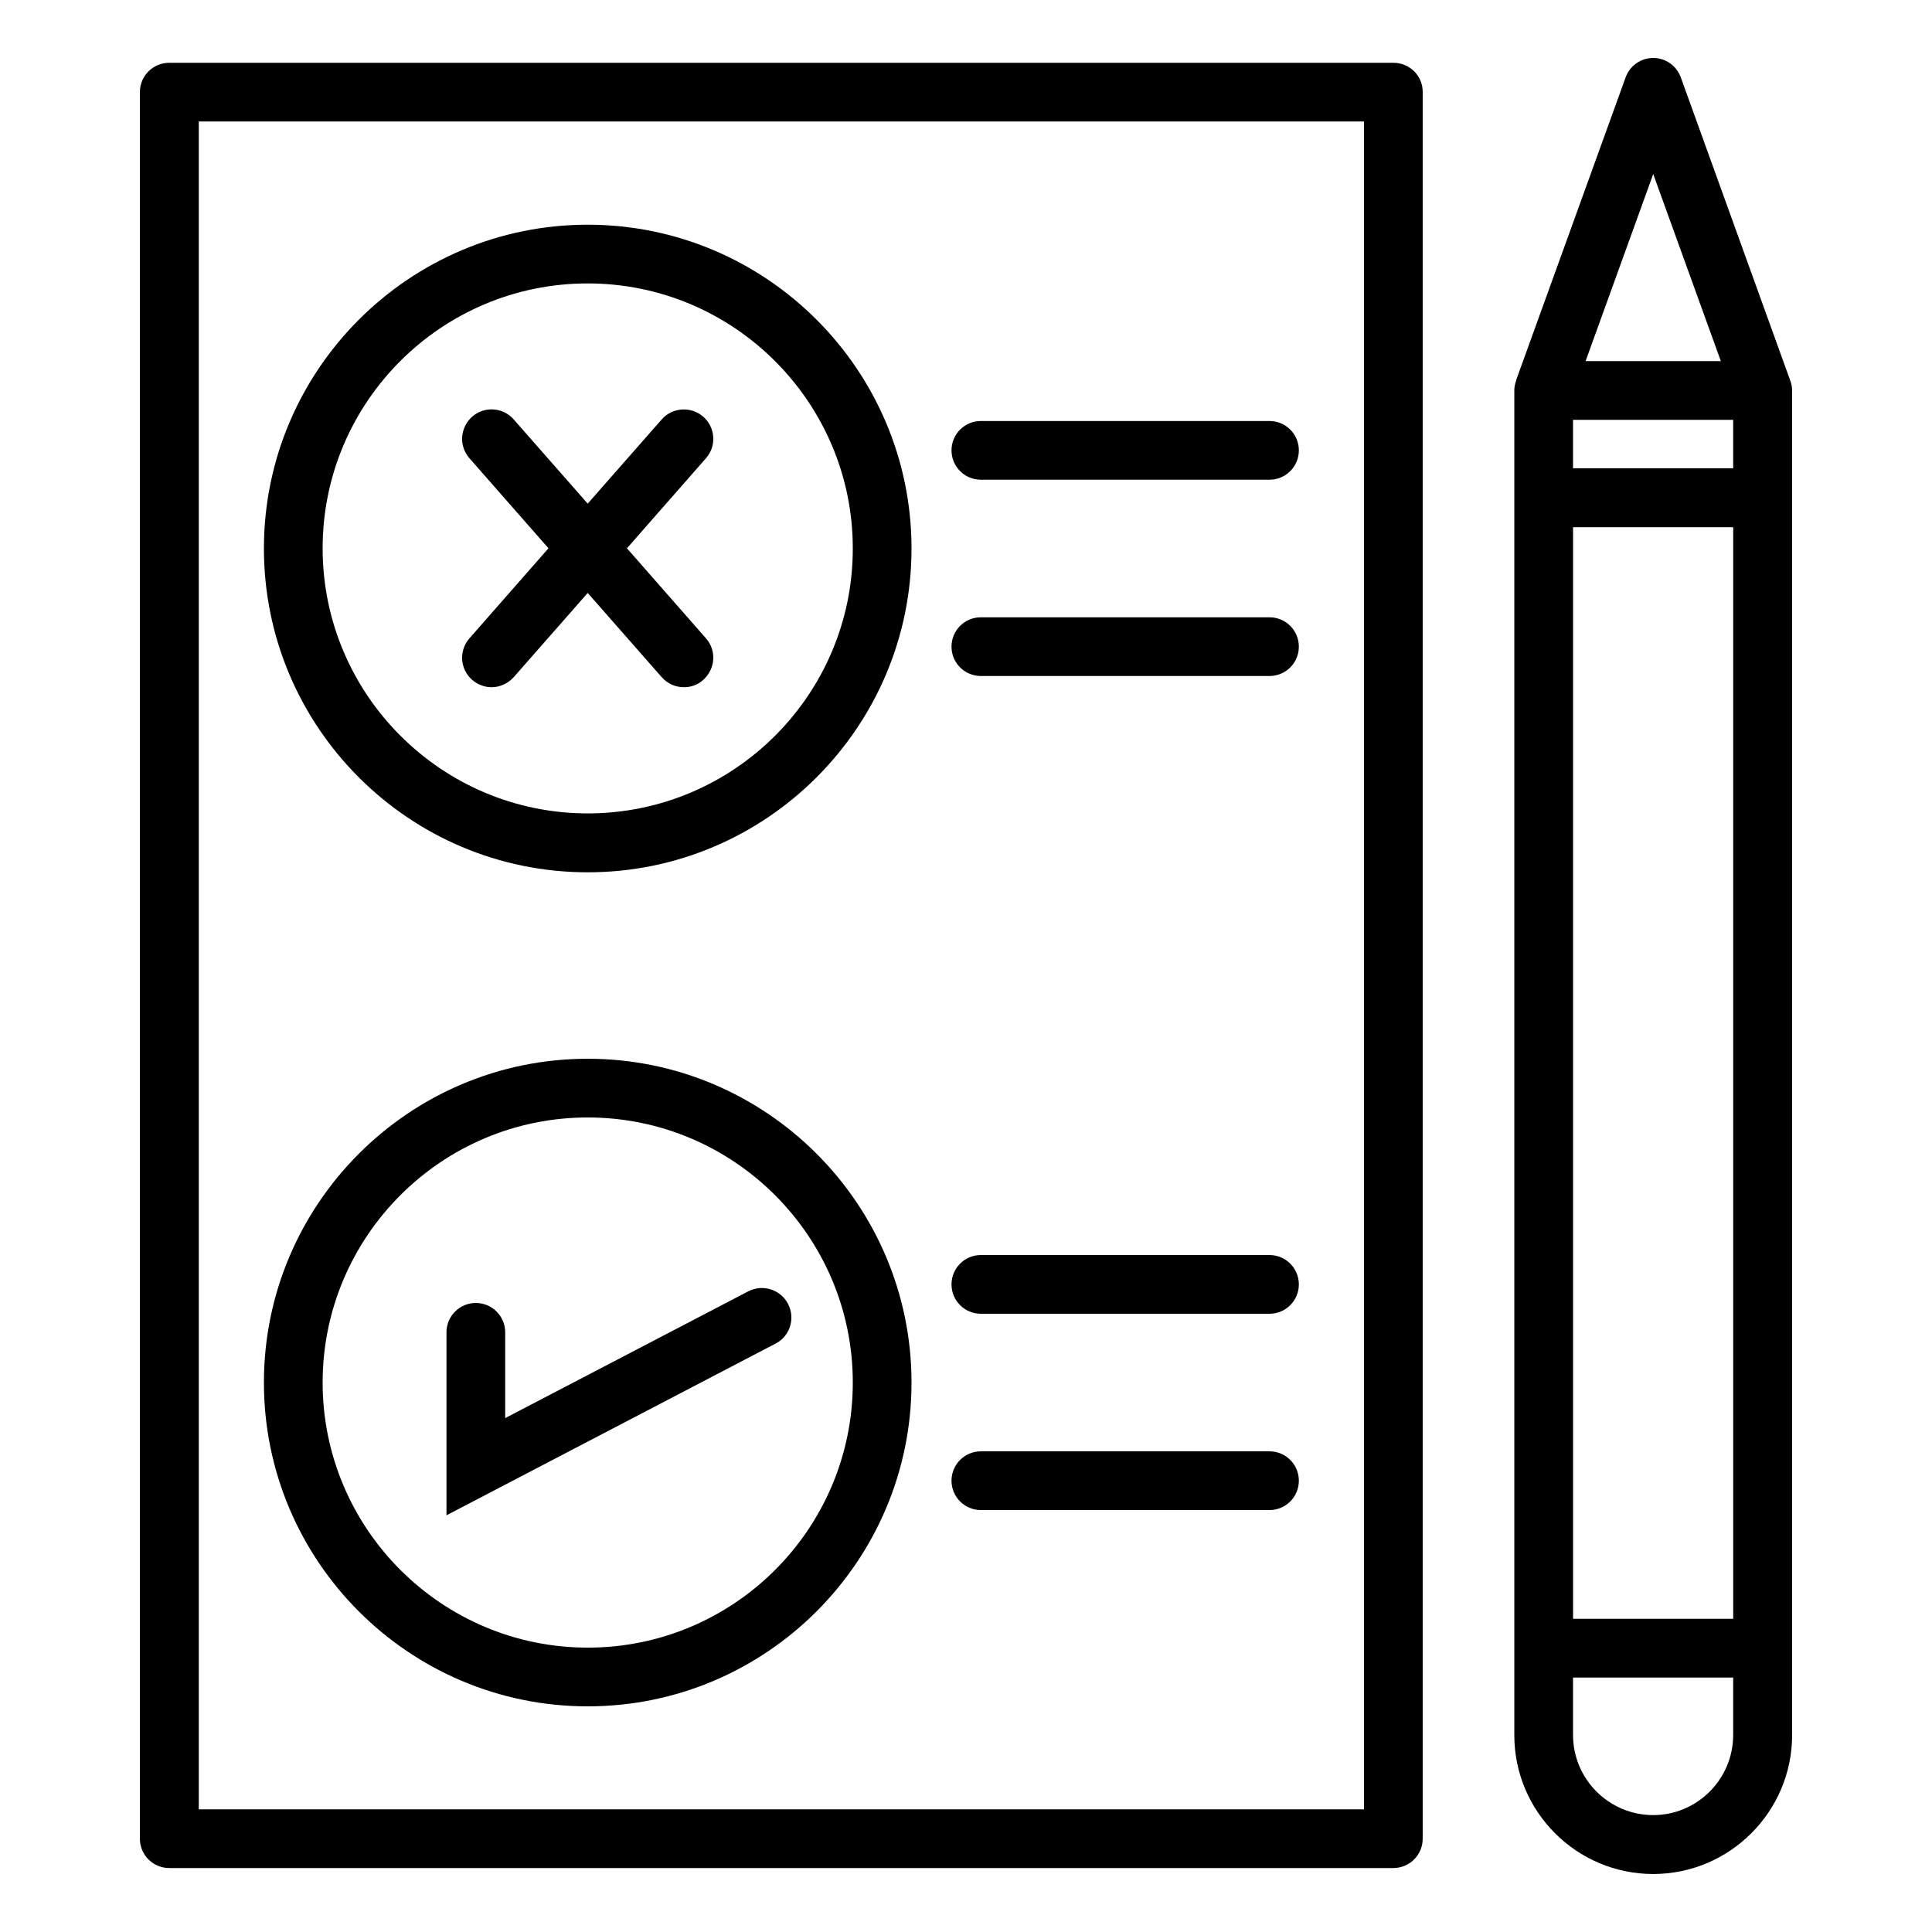
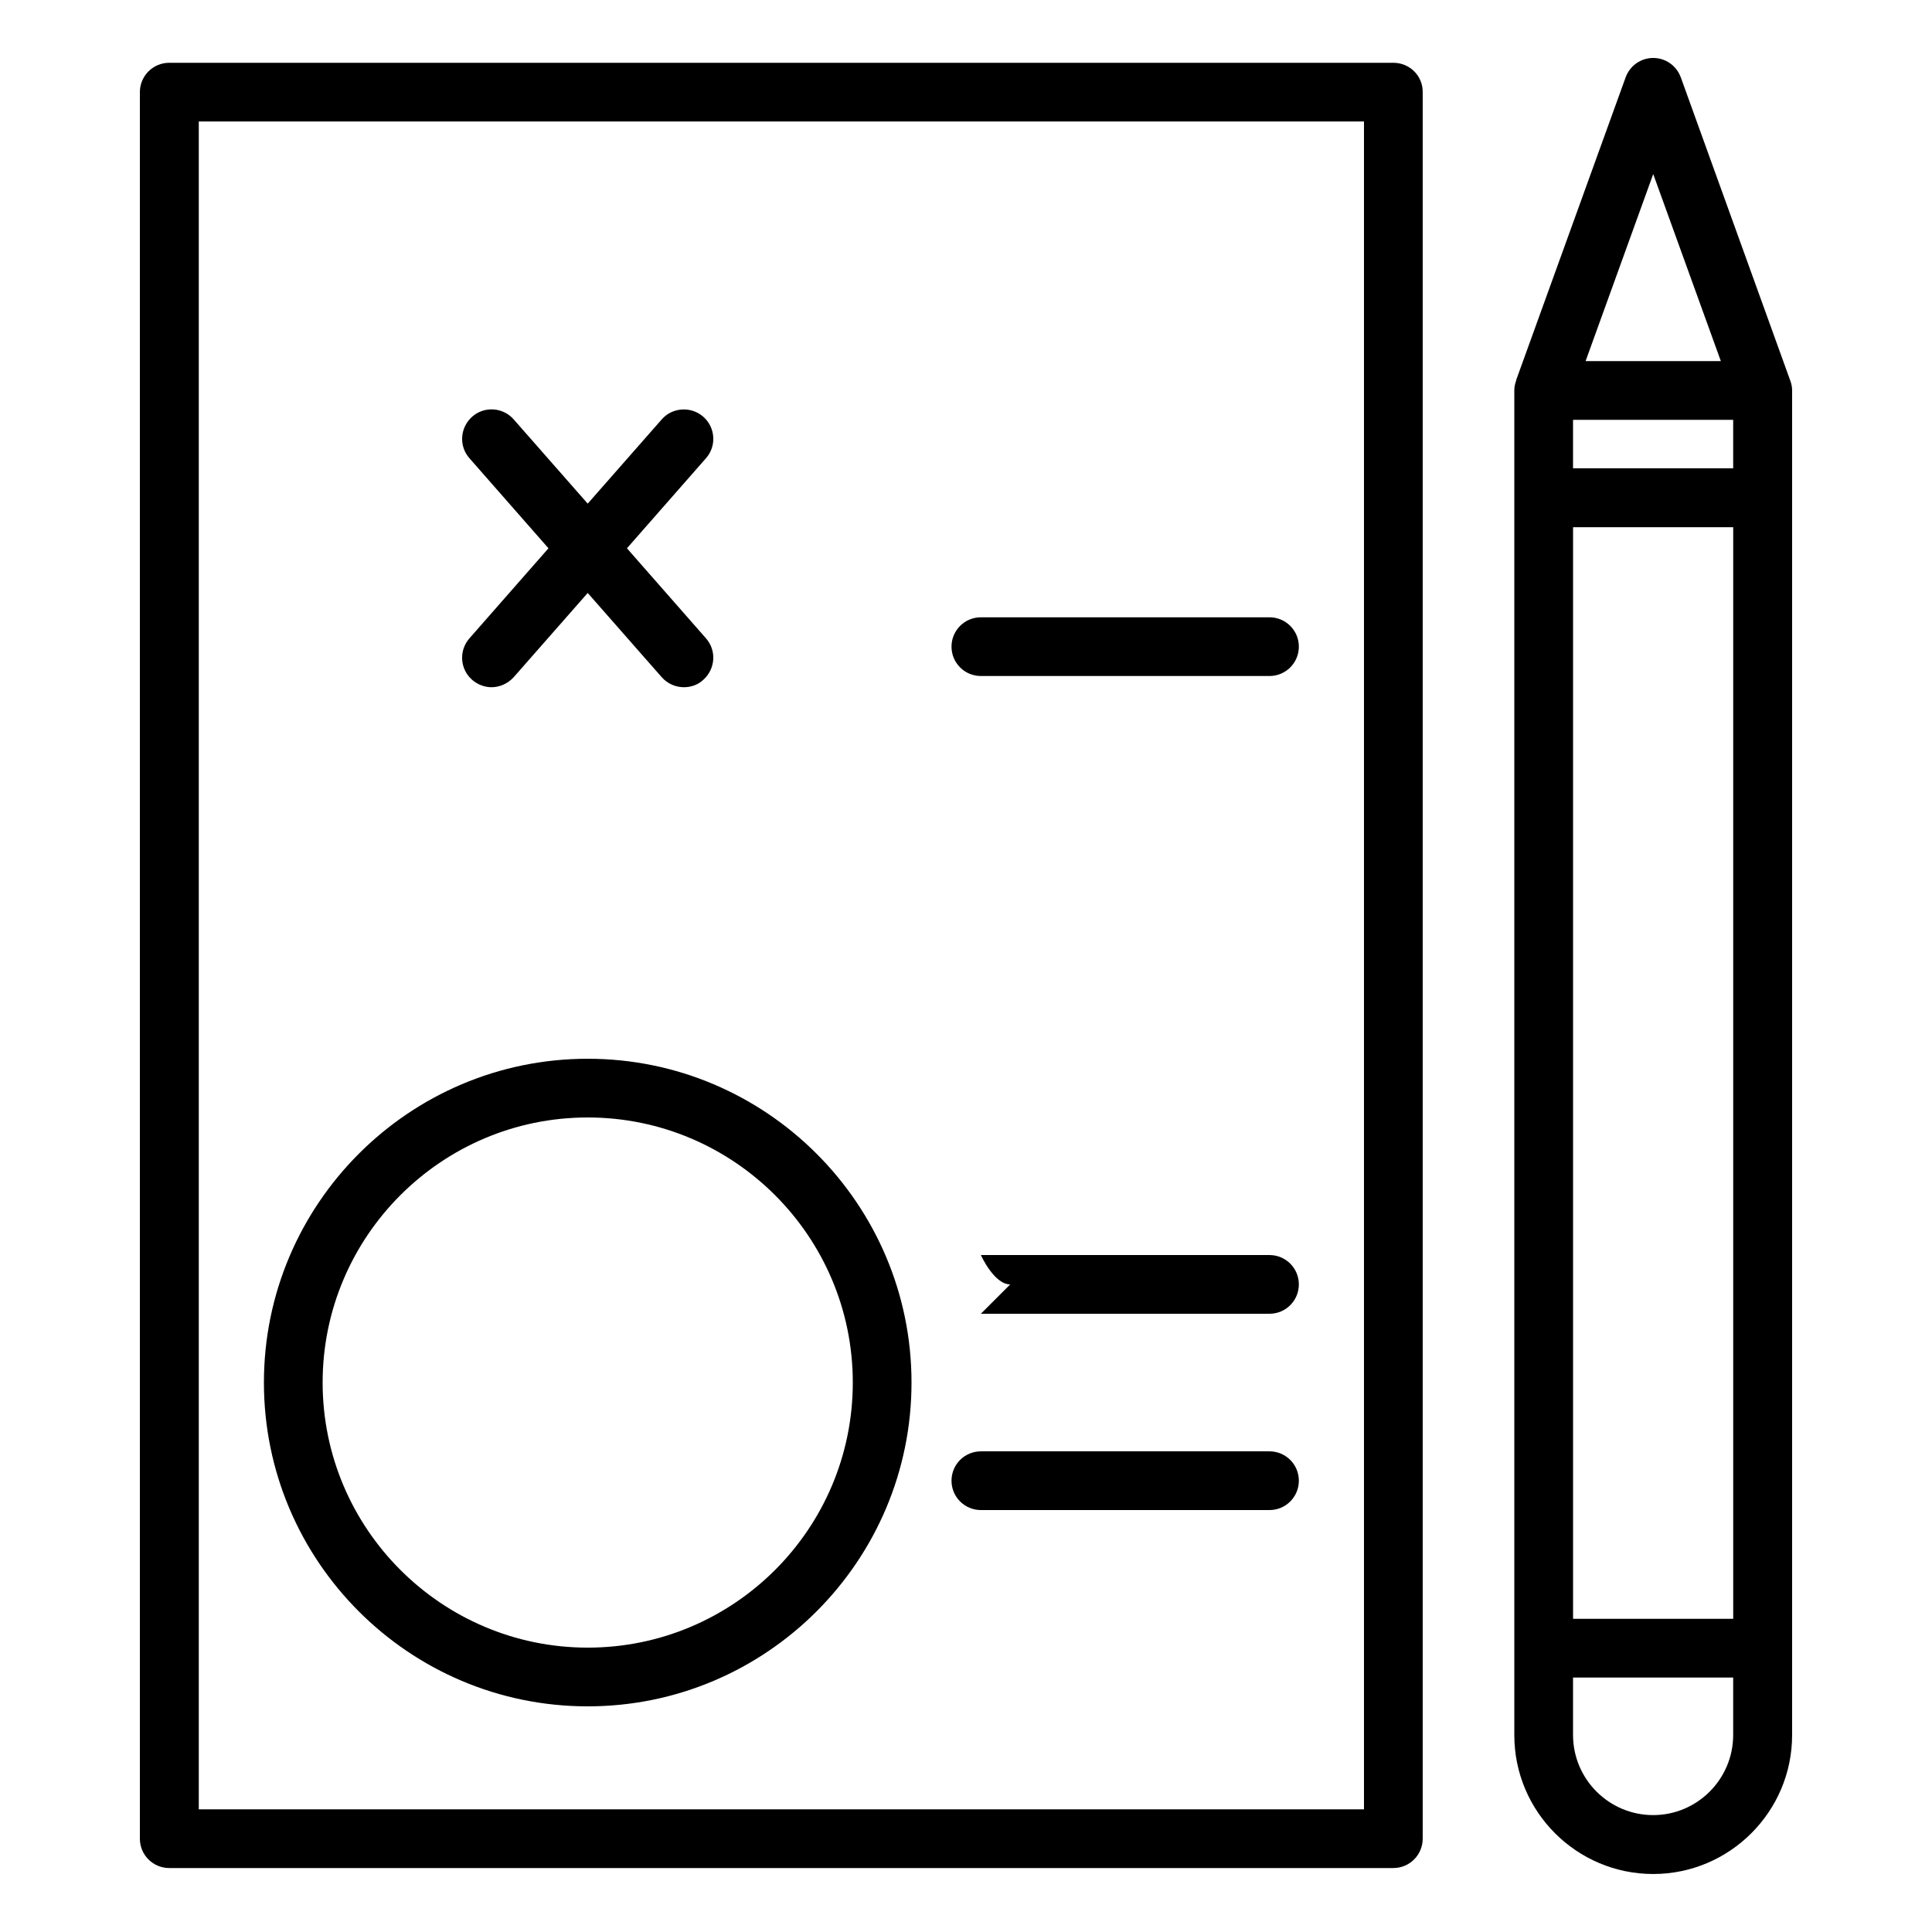
<svg xmlns="http://www.w3.org/2000/svg" id="Capa_1" data-name="Capa 1" viewBox="0 0 512 512">
  <defs>
    <style>
      .cls-1 {
        stroke-width: 0px;
      }
    </style>
  </defs>
  <path class="cls-1" d="M369.25,16.64H44.85c-4.3,0-7.78,3.48-7.78,7.78v462.85c0,4.3,3.48,7.78,7.78,7.78h324.4c4.3,0,7.78-3.48,7.78-7.78V24.42c.05-4.3-3.43-7.78-7.78-7.78h0ZM361.47,479.49H52.68V32.2h308.79v447.28Z" />
-   <path class="cls-1" d="M155.75,231.17c47.31,0,85.81-38.5,85.81-85.81s-38.5-85.81-85.81-85.81-85.81,38.5-85.81,85.81,38.45,85.81,85.81,85.81ZM155.75,75.11c38.71,0,70.25,31.49,70.25,70.25s-31.54,70.2-70.25,70.2-70.25-31.49-70.25-70.25,31.49-70.2,70.25-70.2Z" />
  <path class="cls-1" d="M125.13,180.17c1.48,1.28,3.33,1.95,5.12,1.95,2.15,0,4.3-.92,5.89-2.66l19.61-22.32,19.61,22.32c1.54,1.74,3.69,2.66,5.89,2.66,1.84,0,3.69-.61,5.12-1.95,3.23-2.87,3.58-7.78.72-11.01l-20.94-23.86,20.94-23.86c2.87-3.23,2.51-8.19-.72-11.01s-8.19-2.51-11.01.72l-19.61,22.32-19.61-22.32c-2.82-3.23-7.78-3.58-11.01-.72-3.23,2.87-3.58,7.78-.72,11.01l20.94,23.86-20.94,23.86c-2.87,3.28-2.51,8.19.72,11.01Z" />
-   <path class="cls-1" d="M259.94,127.13h76.49c4.3,0,7.78-3.48,7.78-7.78s-3.48-7.78-7.78-7.78h-76.49c-4.3,0-7.78,3.48-7.78,7.78s3.48,7.78,7.78,7.78Z" />
  <path class="cls-1" d="M259.94,179.15h76.49c4.3,0,7.78-3.48,7.78-7.78s-3.48-7.78-7.78-7.78h-76.49c-4.3,0-7.78,3.48-7.78,7.78s3.48,7.78,7.78,7.78Z" />
  <path class="cls-1" d="M155.75,452.2c47.31,0,85.81-38.5,85.81-85.81s-38.5-85.81-85.81-85.81-85.81,38.5-85.81,85.81,38.45,85.81,85.81,85.81ZM155.75,296.14c38.71,0,70.25,31.49,70.25,70.25s-31.49,70.25-70.25,70.25-70.25-31.54-70.25-70.25,31.49-70.25,70.25-70.25h0Z" />
-   <path class="cls-1" d="M208.84,345.55c-2-3.84-6.71-5.32-10.55-3.33l-64.41,33.59v-22.73c0-4.3-3.48-7.78-7.78-7.78s-7.78,3.48-7.78,7.78v48.49l87.24-45.52c3.79-1.95,5.27-6.66,3.28-10.5h0Z" />
-   <path class="cls-1" d="M259.94,348.16h76.49c4.3,0,7.78-3.48,7.78-7.78s-3.48-7.78-7.78-7.78h-76.49c-4.3,0-7.78,3.48-7.78,7.78s3.48,7.78,7.78,7.78Z" />
+   <path class="cls-1" d="M259.94,348.16h76.49c4.3,0,7.78-3.48,7.78-7.78s-3.48-7.78-7.78-7.78h-76.49s3.48,7.78,7.78,7.78Z" />
  <path class="cls-1" d="M259.94,400.18h76.49c4.3,0,7.78-3.48,7.78-7.78s-3.48-7.78-7.78-7.78h-76.49c-4.3,0-7.78,3.48-7.78,7.78s3.48,7.78,7.78,7.78Z" />
  <path class="cls-1" d="M474.42,100.81l-28.98-80.28c-1.13-3.12-4.04-5.17-7.32-5.17s-6.2,2.05-7.32,5.17l-29.03,80.28h.05c-.31.82-.51,1.69-.51,2.66v356.35c0,20.33,16.54,36.81,36.81,36.81s36.81-16.54,36.81-36.81V103.42c0-.92-.2-1.79-.51-2.61h0ZM459.32,429h-42.44V139.72h42.44v289.28ZM416.87,124.11v-12.85h42.44v12.85h-42.44ZM438.12,46.13l17.92,49.56h-35.84l17.92-49.56ZM438.12,481.02c-11.72,0-21.25-9.52-21.25-21.25v-15.21h42.44v15.21c0,11.72-9.52,21.25-21.2,21.25Z" />
</svg>